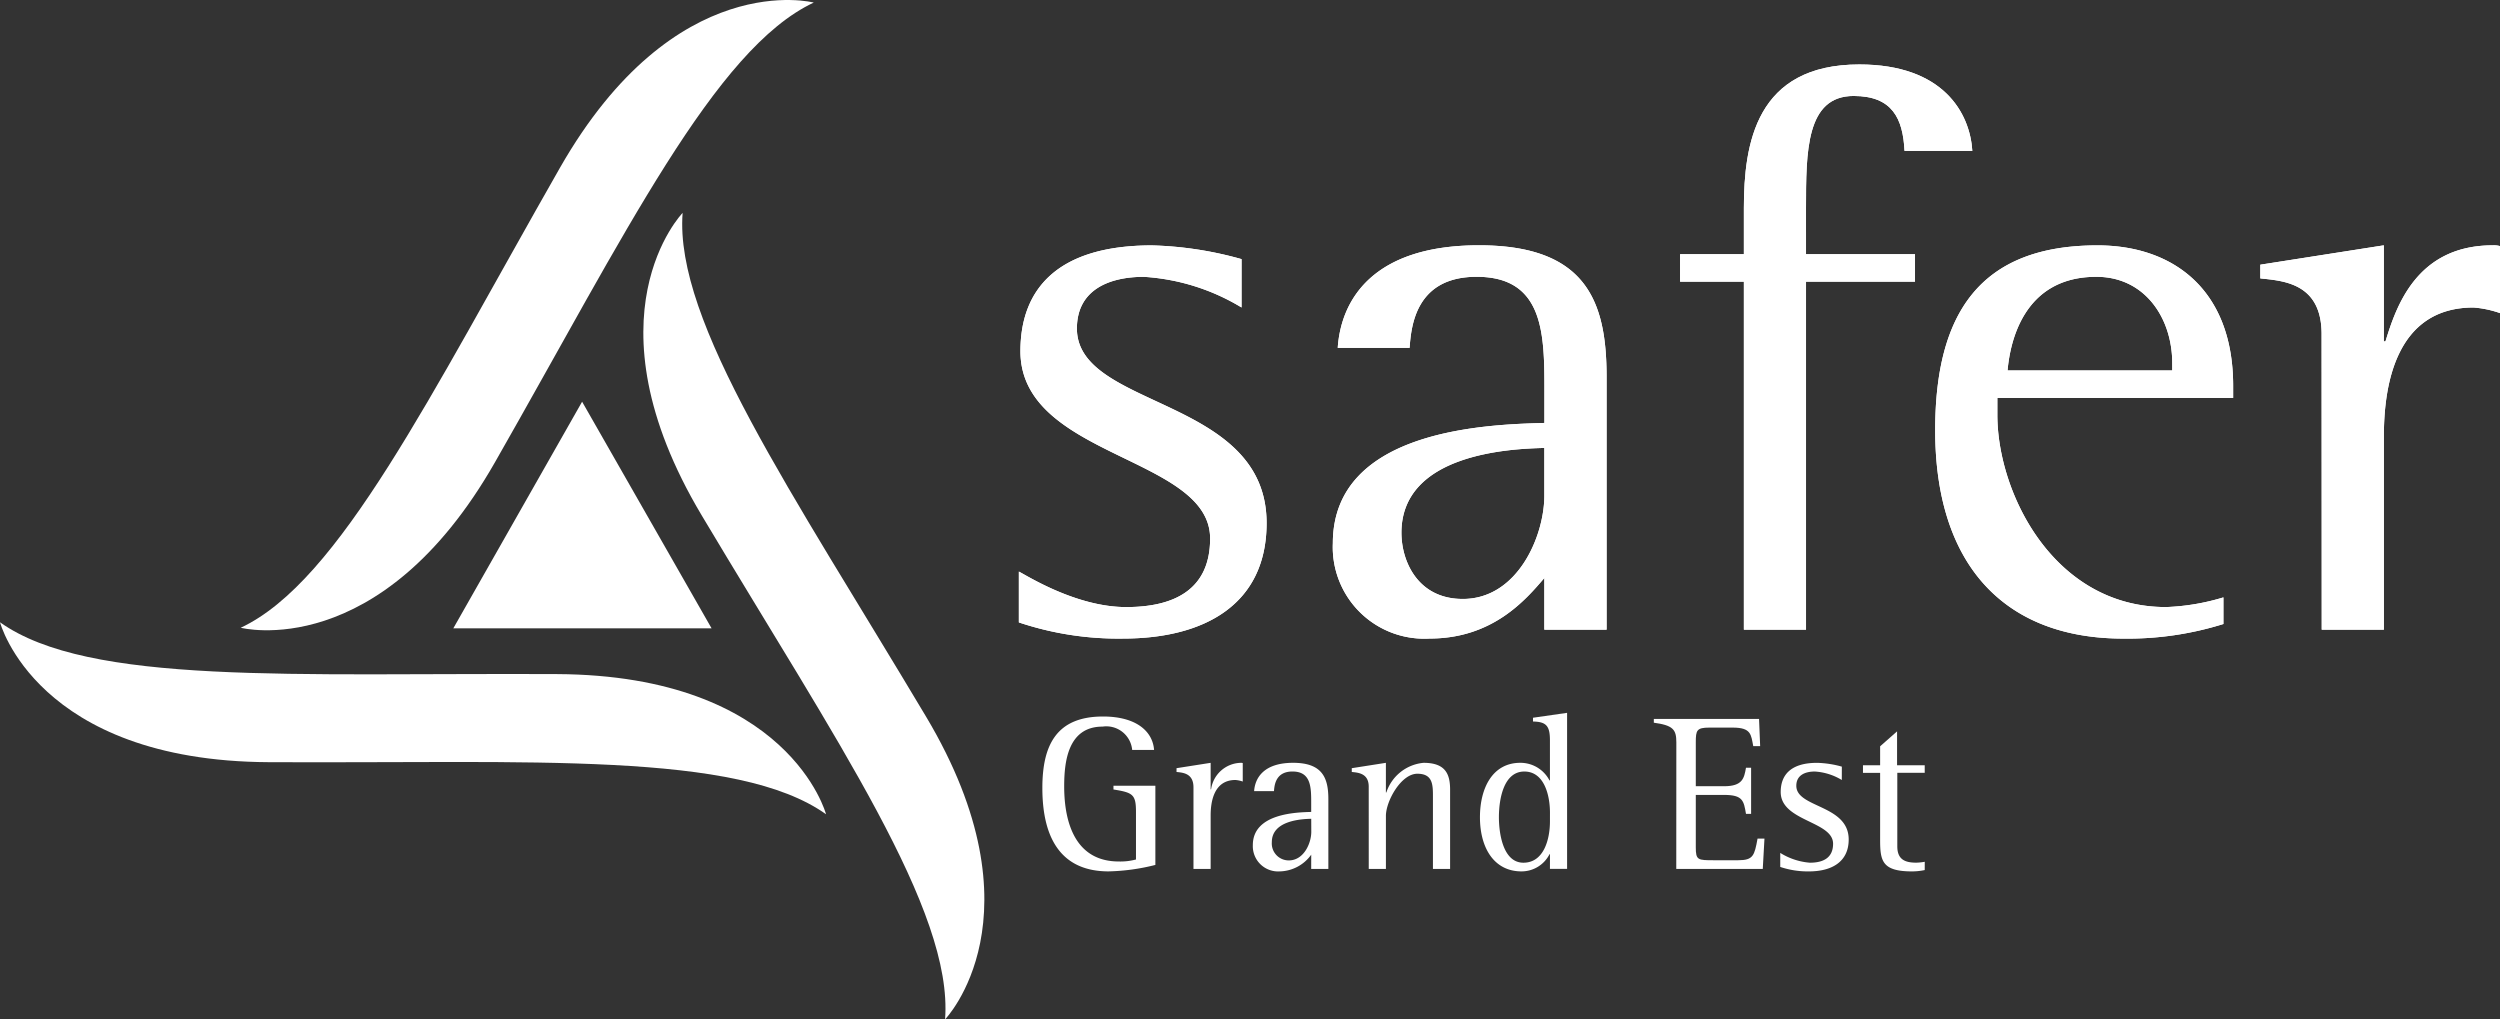
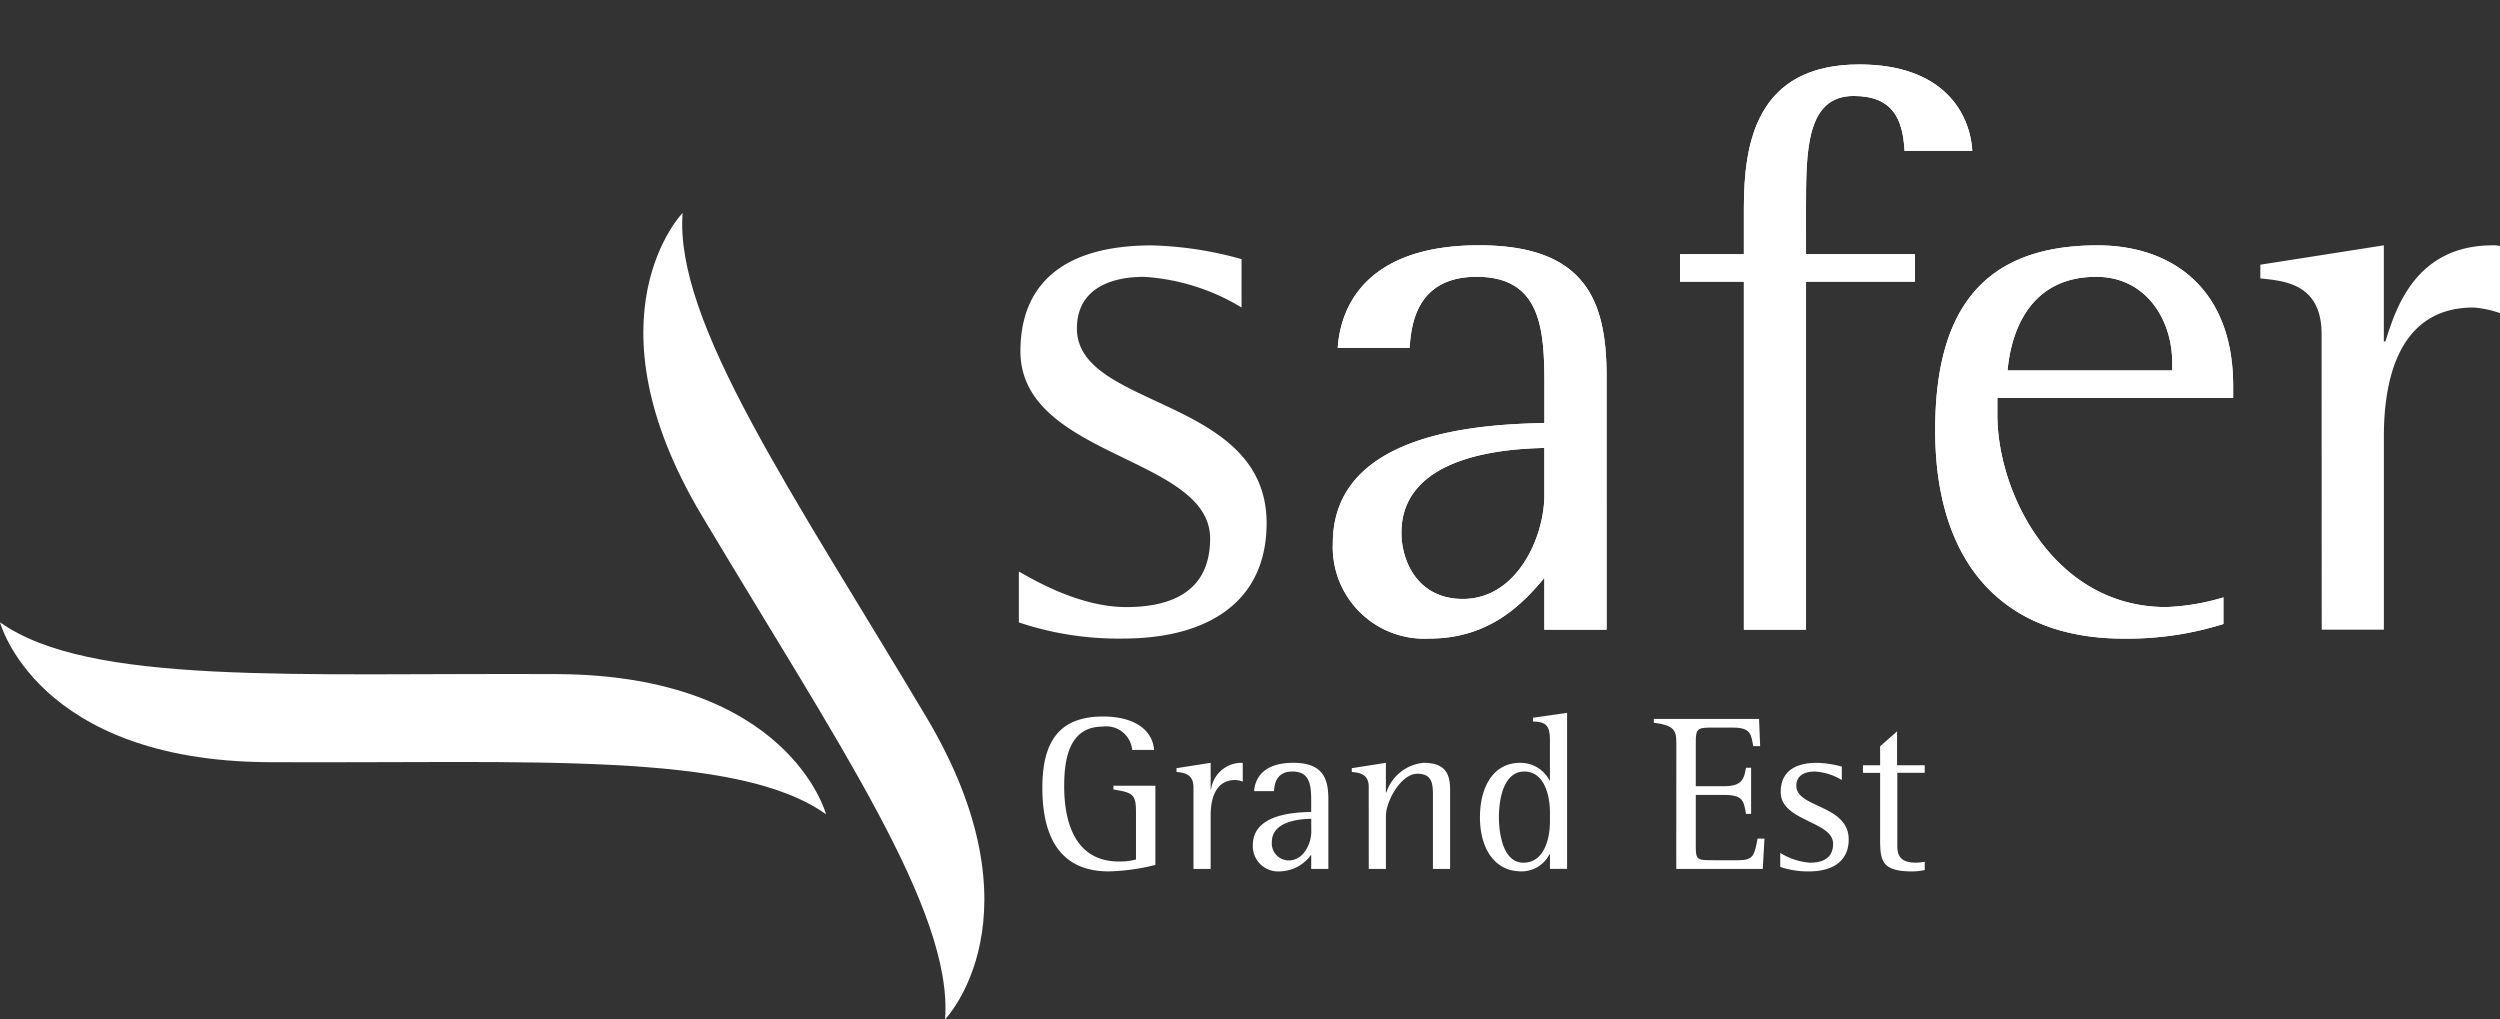
<svg xmlns="http://www.w3.org/2000/svg" width="171.33" height="69.86" viewBox="0 0 171.33 69.86">
  <rect x="0" y="0" width="171.33" height="69.86" fill="#333333" stroke="none" />
  <defs>
    <style>.a{fill:#fff;}</style>
  </defs>
  <g transform="translate(-15.111 -13.015)">
    <g transform="translate(86.545 61.871)">
      <path class="a" d="M247.308,177.467a14.215,14.215,0,0,1-3.208.443c-3.132,0-4.537-2.108-4.537-5.714,0-2.918.947-4.9,4.156-4.9,2.292,0,3.407,1.024,3.5,2.292h-1.5a1.781,1.781,0,0,0-2.032-1.6c-2.383,0-2.628,2.429-2.628,4.094,0,2.567.81,5.149,3.743,5.149a4.093,4.093,0,0,0,1.177-.137v-3.254c0-1.207-.214-1.329-1.543-1.543v-.259h2.872Z" transform="translate(-239.562 -167.048)" />
      <path class="a" d="M269.618,178.958c0-.963-.718-1.008-1.161-1.054v-.26l2.338-.367v1.818h.03a2.105,2.105,0,0,1,2.032-1.818.425.425,0,0,1,.138.015v1.268a1.972,1.972,0,0,0-.5-.107c-1.482,0-1.7,1.5-1.7,2.429v3.667h-1.177Z" transform="translate(-259.261 -173.855)" />
      <path class="a" d="M288.886,183.572a2.724,2.724,0,0,1-2.169,1.146,1.732,1.732,0,0,1-1.833-1.8c0-2.185,3.01-2.246,4-2.276v-.6c0-1.07,0-2.17-1.283-2.17-1.161,0-1.238.947-1.268,1.344h-1.36c.061-.9.657-1.94,2.673-1.94,2.047,0,2.414,1.085,2.414,2.49v4.782h-1.176Zm0-2.46c-.642.015-2.7.107-2.7,1.6a1.163,1.163,0,0,0,1.161,1.253c1.039,0,1.543-1.192,1.543-1.956Z" transform="translate(-270.459 -173.855)" />
      <path class="a" d="M307.355,178.912c0-.917-.718-.962-1.161-1.008v-.26l2.338-.367v2.032h.031a2.969,2.969,0,0,1,2.551-2.032c1.482,0,1.818.749,1.818,1.833v5.439h-1.176v-4.935c0-.825,0-1.589-1.069-1.589-1.116,0-2.154,1.879-2.154,2.888v3.636h-1.176Z" transform="translate(-284.988 -173.855)" />
      <path class="a" d="M338.592,176.21h-.031a2.149,2.149,0,0,1-1.925,1.176c-1.849,0-2.842-1.574-2.842-3.713,0-1.986.855-3.728,2.765-3.728a2.241,2.241,0,0,1,2,1.207h.031V168.4c0-.993-.26-1.268-1.161-1.284v-.26l2.337-.336v10.695h-1.176Zm0-2.857c0-1.13-.367-2.811-1.757-2.811-1.421,0-1.742,1.895-1.742,3.132,0,1.054.26,3.117,1.68,3.117s1.818-1.65,1.818-2.826Z" transform="translate(-303.804 -166.524)" />
      <path class="a" d="M372.777,169.424c0-.871-.214-1.161-1.543-1.344v-.26h7.211l.076,1.864h-.474c-.153-.794-.138-1.268-1.405-1.268h-1.6c-.871,0-.932.184-.932,1.008v3.01h1.94c1.268,0,1.375-.55,1.5-1.268h.351v3.163h-.351c-.153-.886-.2-1.3-1.5-1.3h-1.94v3.591c0,.886.137.886,1.253.886h1.65c1.039,0,1.115-.321,1.329-1.482h.474L378.7,178.1h-5.928Z" transform="translate(-329.328 -167.408)" />
      <path class="a" d="M402.677,178.454a4.047,4.047,0,0,0-1.849-.581c-.657,0-1.268.244-1.268.978,0,1.527,3.59,1.283,3.59,3.682,0,1.528-1.161,2.185-2.72,2.185a5.928,5.928,0,0,1-1.971-.306v-.962a4.5,4.5,0,0,0,2.032.672c.917,0,1.589-.336,1.589-1.3,0-1.558-3.59-1.528-3.59-3.544,0-1.176.7-2,2.49-2a6.877,6.877,0,0,1,1.7.26Z" transform="translate(-347.889 -173.855)" />
      <path class="a" d="M420.5,180.012a4.216,4.216,0,0,1-.871.092c-2.047,0-2.185-.718-2.185-2.154v-4.6h-1.176v-.52h1.176v-1.3l1.161-1.024v2.322H420.5v.52h-1.879v5.041c0,.917.55,1.116,1.3,1.116a3.556,3.556,0,0,0,.581-.061Z" transform="translate(-360.029 -169.241)" />
    </g>
    <g transform="translate(46.177 40.544)">
-       <path class="a" d="M112.721,115.045l8.827-15.531,8.873,15.531Z" transform="translate(-112.721 -99.513)" />
-     </g>
+       </g>
    <path class="a" d="M15.111,147.009c6.088,4.34,20.161,3.462,38.169,3.552,15.919.08,18.442,9.606,18.442,9.606h0c-6.088-4.34-20.183-3.479-38.191-3.569-15.919-.08-18.42-9.59-18.42-9.59Z" transform="translate(0 -91.349)" />
    <path class="a" d="M156.335,58.86c-.57,7.455,7.454,19.051,16.681,34.517,8.158,13.671,1.305,20.753,1.305,20.753h0c.57-7.455-7.451-19.077-16.679-34.542-8.158-13.673-1.308-20.727-1.308-20.727Z" transform="translate(-94.443 -31.254)" />
-     <path class="a" d="M106.221,13.19C99.45,16.361,93.3,29.049,84.375,44.689,76.484,58.518,66.947,56.036,66.947,56.036h0c6.771-3.171,12.947-15.873,21.872-31.513,7.891-13.826,17.4-11.332,17.4-11.332Z" transform="translate(-35.339 0)" />
    <g transform="translate(84.932 17.433)">
      <g transform="translate(0 0)">
        <path class="a" d="M249.756,70.1a14.663,14.663,0,0,0-6.691-2.1c-2.378,0-4.591.885-4.591,3.541,0,5.533,13,4.649,13,13.336,0,5.534-4.2,7.913-9.844,7.913a21.463,21.463,0,0,1-7.135-1.107V88.2c.554.277,3.928,2.433,7.356,2.433,3.318,0,5.752-1.216,5.752-4.7,0-5.646-13-5.534-13-12.839,0-4.259,2.546-7.248,9.016-7.248a24.918,24.918,0,0,1,6.138.941Z" transform="translate(-234.492 -53.446)" />
        <path class="a" d="M316.6,88.639c-1.274,1.492-3.541,4.149-7.857,4.149a6.273,6.273,0,0,1-6.638-6.529c0-7.915,10.9-8.136,14.5-8.246V75.854c0-3.873,0-7.857-4.646-7.857-4.206,0-4.484,3.43-4.594,4.869h-4.924c.222-3.264,2.379-7.027,9.682-7.027,7.415,0,8.743,3.929,8.743,9.018V92.179H316.6Zm0-8.912c-2.324.056-9.794.387-9.794,5.812,0,1.937,1.107,4.537,4.206,4.537,3.763,0,5.588-4.316,5.588-7.084Z" transform="translate(-280.584 -53.446)" />
        <path class="a" d="M381.255,41.782h-4.372V39.9h4.372V36.745c0-4.425.829-9.848,7.912-9.848,5.754,0,7.58,3.321,7.745,5.922h-4.647c-.111-2.214-.83-3.763-3.487-3.763-3.264,0-3.264,3.817-3.264,7.69V39.9h7.469v1.882h-7.469V65.63h-4.259Z" transform="translate(-331.565 -26.897)" />
        <path class="a" d="M451.571,91.792a21.965,21.965,0,0,1-6.86,1c-8.134,0-12.893-5.036-12.893-14.277,0-7.969,3.044-12.671,11.121-12.671,5.2,0,9.3,3.043,9.3,9.627V76.3H436.079v1.161c0,5.368,3.873,13.171,11.564,13.171a15.305,15.305,0,0,0,3.928-.664Zm-3.507-17.874c0-3.1-1.882-5.92-5.2-5.92-5.032,0-5.918,4.538-6.086,6.418h11.288Z" transform="translate(-369.017 -53.446)" />
-         <path class="a" d="M506.017,71.926c0-3.486-2.6-3.651-4.2-3.818v-.94l8.465-1.327v6.584h.111c.72-2.324,2.1-6.584,7.359-6.584a1.516,1.516,0,0,1,.5.056v4.592a7.14,7.14,0,0,0-1.825-.387c-5.368,0-6.142,5.423-6.142,8.8V92.179h-4.26Z" transform="translate(-416.734 -53.446)" />
      </g>
      <g transform="translate(0 0)">
-         <path class="a" d="M249.756,70.1a14.663,14.663,0,0,0-6.691-2.1c-2.378,0-4.591.885-4.591,3.541,0,5.533,13,4.649,13,13.336,0,5.534-4.2,7.913-9.844,7.913a21.463,21.463,0,0,1-7.135-1.107V88.2c.554.277,3.928,2.433,7.356,2.433,3.318,0,5.752-1.216,5.752-4.7,0-5.646-13-5.534-13-12.839,0-4.259,2.546-7.248,9.016-7.248a24.918,24.918,0,0,1,6.138.941Z" transform="translate(-234.492 -53.446)" />
        <path class="a" d="M316.6,88.639c-1.274,1.492-3.541,4.149-7.857,4.149a6.273,6.273,0,0,1-6.638-6.529c0-7.915,10.9-8.136,14.5-8.246V75.854c0-3.873,0-7.857-4.646-7.857-4.206,0-4.484,3.43-4.594,4.869h-4.924c.222-3.264,2.379-7.027,9.682-7.027,7.415,0,8.743,3.929,8.743,9.018V92.179H316.6Zm0-8.912c-2.324.056-9.794.387-9.794,5.812,0,1.937,1.107,4.537,4.206,4.537,3.763,0,5.588-4.316,5.588-7.084Z" transform="translate(-280.584 -53.446)" />
        <path class="a" d="M381.255,41.782h-4.372V39.9h4.372V36.745c0-4.425.829-9.848,7.912-9.848,5.754,0,7.58,3.321,7.745,5.922h-4.647c-.111-2.214-.83-3.763-3.487-3.763-3.264,0-3.264,3.817-3.264,7.69V39.9h7.469v1.882h-7.469V65.63h-4.259Z" transform="translate(-331.565 -26.897)" />
        <path class="a" d="M451.571,91.792a21.965,21.965,0,0,1-6.86,1c-8.134,0-12.893-5.036-12.893-14.277,0-7.969,3.044-12.671,11.121-12.671,5.2,0,9.3,3.043,9.3,9.627V76.3H436.079v1.161c0,5.368,3.873,13.171,11.564,13.171a15.305,15.305,0,0,0,3.928-.664Zm-3.507-17.874c0-3.1-1.882-5.92-5.2-5.92-5.032,0-5.918,4.538-6.086,6.418h11.288Z" transform="translate(-369.017 -53.446)" />
        <path class="a" d="M506.017,71.926c0-3.486-2.6-3.651-4.2-3.818v-.94l8.465-1.327v6.584h.111c.72-2.324,2.1-6.584,7.359-6.584a1.516,1.516,0,0,1,.5.056v4.592a7.14,7.14,0,0,0-1.825-.387c-5.368,0-6.142,5.423-6.142,8.8V92.179h-4.26Z" transform="translate(-416.734 -53.446)" />
      </g>
    </g>
  </g>
</svg>